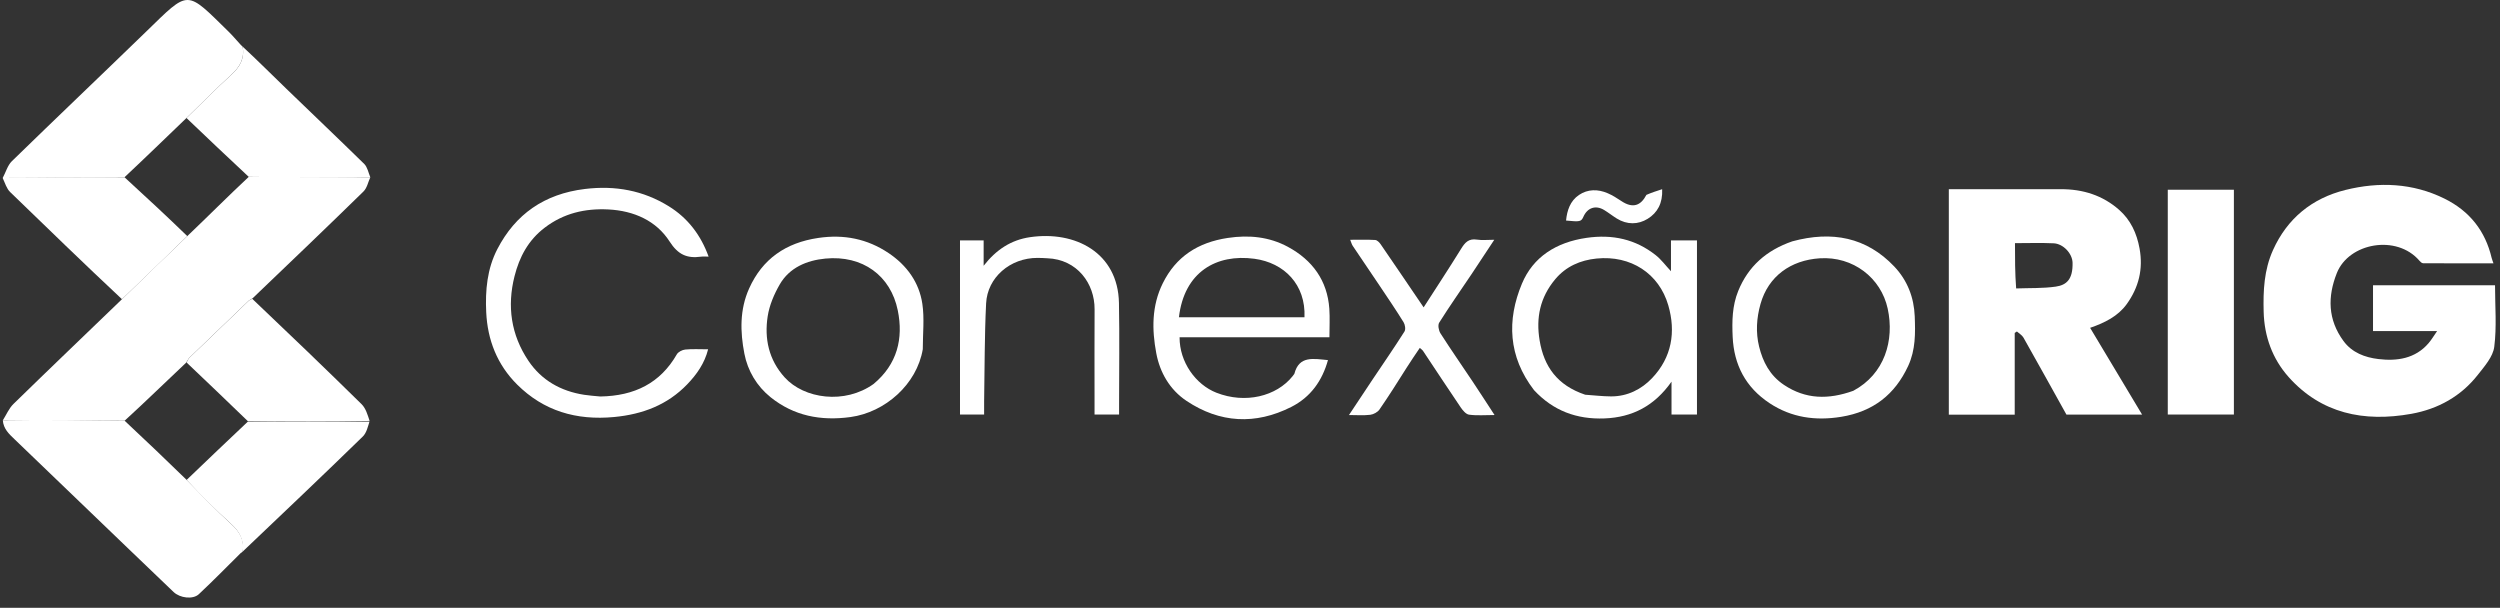
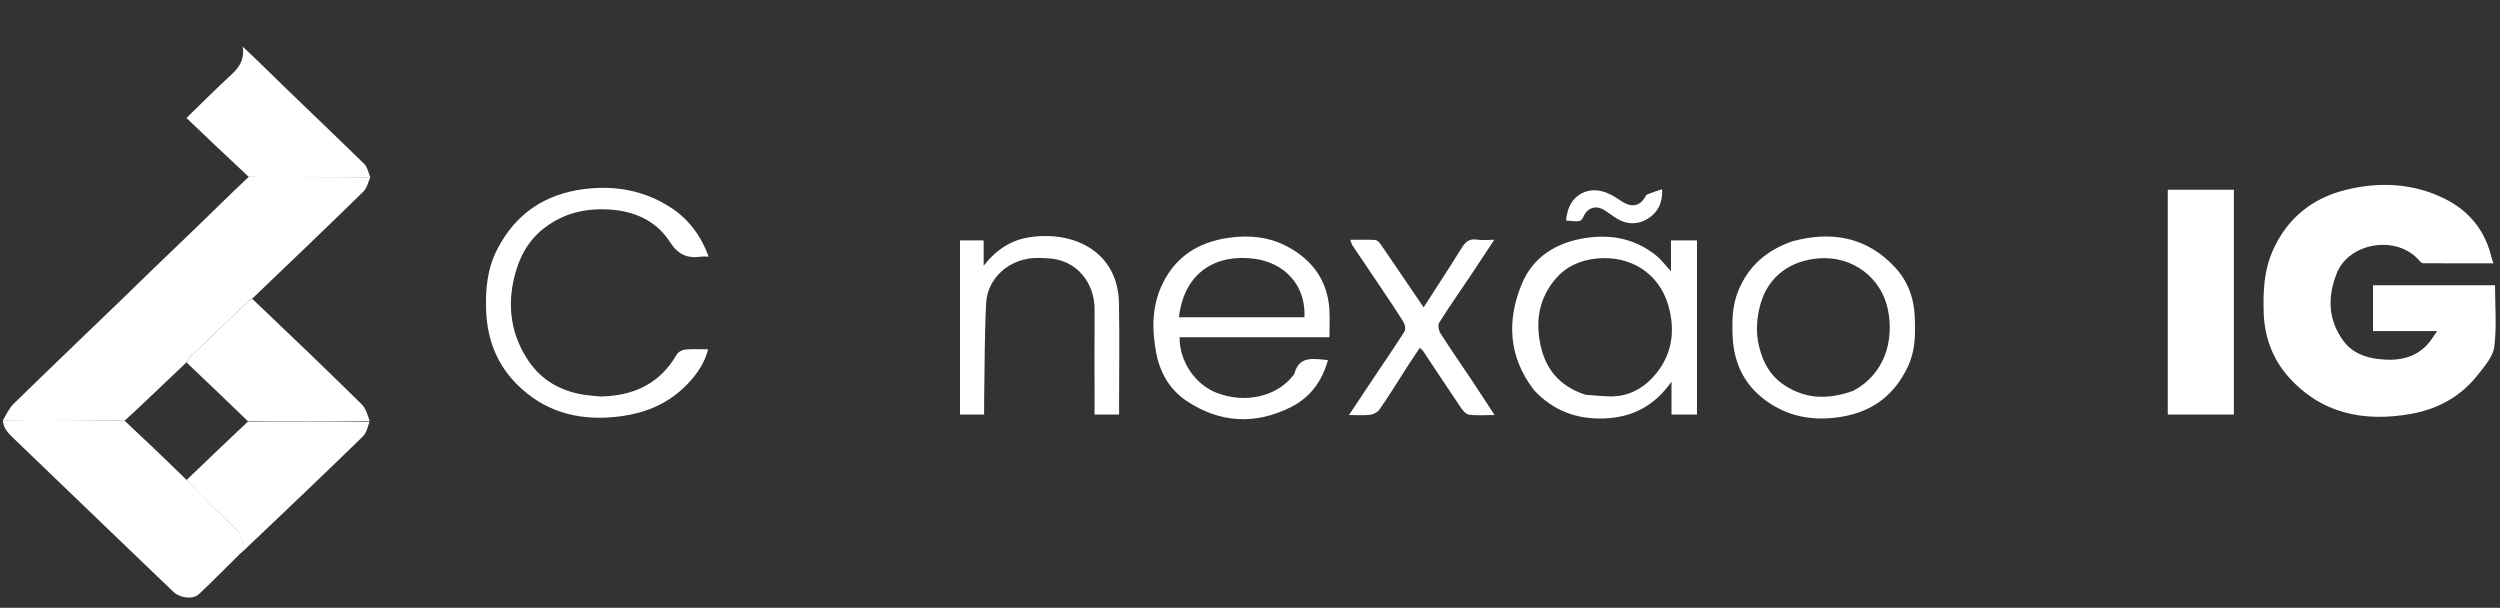
<svg xmlns="http://www.w3.org/2000/svg" width="218" height="53" viewBox="0 0 218 53" fill="none">
  <rect x="0" y="0" width="218" height="53" fill="#333333" stroke="none" />
  <g id="Vector">
    <path d="M213.901 24.875C215.146 24.875 216.313 24.875 217.566 24.875C217.566 26.698 217.724 28.495 217.499 30.247C217.388 31.111 216.648 31.946 216.057 32.697C214.602 34.546 212.619 35.664 210.264 36.087C206.128 36.829 202.406 36.059 199.57 32.879C198.148 31.283 197.448 29.329 197.391 27.194C197.342 25.351 197.423 23.546 198.207 21.804C199.442 19.06 201.595 17.291 204.522 16.564C207.437 15.84 210.382 15.95 213.152 17.317C215.375 18.414 216.721 20.158 217.271 22.489C217.303 22.625 217.36 22.755 217.431 22.964C215.349 22.964 213.319 22.967 211.289 22.954C211.182 22.953 211.055 22.829 210.973 22.733C208.987 20.418 204.817 21.17 203.77 23.816C202.957 25.871 202.98 27.867 204.353 29.737C205.098 30.752 206.22 31.168 207.393 31.309C209.032 31.507 210.616 31.27 211.767 29.93C212.031 29.623 212.237 29.269 212.517 28.868C210.62 28.868 208.802 28.868 206.927 28.868C206.927 27.54 206.927 26.256 206.927 24.875C209.211 24.875 211.518 24.875 213.901 24.875Z" fill="white" />
-     <path d="M179.651 16.499C181.65 16.477 183.374 17.055 184.783 18.294C185.792 19.181 186.329 20.339 186.571 21.677C186.895 23.472 186.496 25.062 185.455 26.513C184.692 27.576 183.525 28.152 182.258 28.587C183.776 31.12 185.272 33.617 186.792 36.155C184.583 36.155 182.41 36.155 180.194 36.155C178.958 33.932 177.711 31.679 176.444 29.437C176.323 29.224 176.067 29.081 175.874 28.905C175.811 28.947 175.747 28.99 175.683 29.032C175.683 31.397 175.683 33.762 175.683 36.158C173.745 36.158 171.869 36.158 169.937 36.158C169.937 29.645 169.937 23.123 169.937 16.499C173.133 16.499 176.355 16.499 179.651 16.499ZM175.808 25.152C176.962 25.108 178.129 25.155 179.264 24.993C180.225 24.855 180.757 24.335 180.728 22.917C180.711 22.106 179.915 21.255 179.081 21.216C177.974 21.164 176.864 21.203 175.706 21.203C175.706 22.53 175.706 23.791 175.808 25.152Z" fill="white" />
    <path d="M32.291 15.459C32.097 15.878 32.006 16.395 31.692 16.701C28.514 19.808 25.3 22.88 22.023 26.014C21.865 26.115 21.765 26.151 21.696 26.216C19.969 27.868 18.244 29.522 16.526 31.182C16.41 31.295 16.355 31.467 16.224 31.632C14.427 33.317 12.69 35.027 10.867 36.687C7.284 36.688 3.759 36.645 0.248 36.649C0.553 36.169 0.777 35.613 1.176 35.223C4.29 32.183 7.437 29.176 10.636 26.091C12.559 24.216 14.422 22.409 16.332 20.589C18.135 18.873 19.867 17.125 21.691 15.422C25.264 15.419 28.789 15.462 32.291 15.459Z" fill="white" />
-     <path d="M0.234 15.521C0.493 15.046 0.66 14.421 1.034 14.056C4.917 10.273 8.849 6.536 12.74 2.761C16.547 -0.933 16.175 -0.919 19.969 2.795C20.303 3.122 20.598 3.486 20.975 3.89C21.074 3.988 21.021 3.944 21.094 4.008C21.094 4.008 21.094 4.008 21.157 4.068C21.34 5.119 20.911 5.836 20.176 6.509C18.838 7.737 17.569 9.034 16.224 10.324C14.428 12.047 12.678 13.75 10.857 15.456C7.271 15.462 3.748 15.519 0.234 15.521Z" fill="white" />
    <path d="M0.248 36.649C3.769 36.591 7.271 36.641 10.867 36.687C12.724 38.424 14.495 40.112 16.275 41.848C17.559 43.156 18.794 44.459 20.127 45.661C20.896 46.354 21.332 47.083 21.16 48.099L21.084 48.167C21.084 48.167 21.084 48.167 21.002 48.215C19.785 49.419 18.59 50.645 17.338 51.814C16.823 52.295 15.695 52.154 15.137 51.623C13.833 50.385 12.54 49.136 11.244 47.891C7.913 44.69 4.586 41.487 1.253 38.289C0.793 37.848 0.293 37.391 0.248 36.649Z" fill="white" />
    <path d="M194.795 33.105C194.795 34.153 194.795 35.127 194.795 36.146C192.859 36.146 190.966 36.146 189.03 36.146C189.03 29.623 189.03 23.106 189.03 16.544C190.924 16.544 192.817 16.544 194.795 16.544C194.795 22.043 194.795 27.537 194.795 33.105Z" fill="white" />
    <path d="M133.764 34.017C131.515 31.09 131.387 27.914 132.712 24.738C133.685 22.407 135.698 21.123 138.348 20.741C140.614 20.414 142.617 20.859 144.375 22.247C144.861 22.63 145.235 23.145 145.709 23.652C145.709 22.744 145.709 21.879 145.709 20.961C146.484 20.961 147.205 20.961 147.976 20.961C147.976 26.005 147.976 31.055 147.976 36.148C147.247 36.148 146.526 36.148 145.756 36.148C145.756 35.251 145.756 34.379 145.756 33.282C144.27 35.393 142.346 36.394 139.907 36.487C137.478 36.579 135.429 35.814 133.764 34.017ZM138.229 34.419C138.981 34.471 139.733 34.562 140.485 34.566C141.923 34.572 143.145 33.938 144.06 32.975C145.784 31.163 146.146 28.946 145.476 26.629C144.672 23.846 142.202 22.243 139.218 22.545C137.813 22.686 136.552 23.229 135.616 24.349C134.29 25.936 133.926 27.71 134.256 29.69C134.634 31.963 135.79 33.6 138.229 34.419Z" fill="white" />
    <path d="M112.718 32.8C112.779 32.691 112.857 32.642 112.874 32.578C113.29 30.987 114.551 31.288 115.799 31.401C115.3 33.197 114.291 34.63 112.595 35.487C109.468 37.067 106.366 36.893 103.468 34.96C101.995 33.978 101.139 32.468 100.827 30.801C100.442 28.747 100.418 26.674 101.395 24.7C102.543 22.381 104.452 21.14 107.063 20.748C108.911 20.47 110.677 20.648 112.295 21.519C114.466 22.689 115.747 24.485 115.917 26.918C115.973 27.723 115.926 28.535 115.926 29.412C111.541 29.412 107.2 29.412 102.859 29.412C102.851 31.575 104.263 33.538 106.076 34.247C108.586 35.23 111.305 34.569 112.718 32.8ZM110.347 27.667C111.484 27.667 112.621 27.667 113.751 27.667C113.872 24.827 111.991 22.913 109.38 22.564C106.066 22.121 103.265 23.709 102.802 27.667C105.272 27.667 107.733 27.667 110.347 27.667Z" fill="white" />
    <path d="M52.345 34.574C55.327 34.527 57.58 33.407 59.018 30.899C59.139 30.687 59.493 30.505 59.758 30.479C60.387 30.418 61.028 30.459 61.747 30.459C61.442 31.679 60.755 32.654 59.918 33.521C58.207 35.295 56.058 36.127 53.552 36.364C50.242 36.677 47.401 35.825 45.101 33.539C43.353 31.802 42.513 29.651 42.398 27.225C42.308 25.315 42.478 23.439 43.369 21.72C44.938 18.694 47.448 16.91 51.009 16.478C53.657 16.157 56.094 16.61 58.316 17.985C59.988 19.019 61.112 20.505 61.791 22.377C61.529 22.377 61.33 22.355 61.137 22.381C59.896 22.55 59.124 22.204 58.386 21.055C57.23 19.256 55.292 18.378 53.053 18.264C51.012 18.161 49.157 18.593 47.506 19.848C46.049 20.955 45.287 22.428 44.868 24.081C44.207 26.691 44.553 29.202 46.087 31.474C47.214 33.144 48.88 34.106 50.931 34.425C51.375 34.494 51.825 34.525 52.345 34.574Z" fill="white" />
    <path d="M16.271 31.611C16.355 31.467 16.41 31.295 16.526 31.182C18.244 29.522 19.969 27.868 21.696 26.216C21.765 26.151 21.865 26.115 22.001 26.06C25.216 29.111 28.392 32.158 31.528 35.242C31.899 35.607 32.056 36.174 32.231 36.706C28.64 36.764 25.13 36.762 21.602 36.715C19.814 34.983 18.043 33.297 16.271 31.611Z" fill="white" />
-     <path d="M80.467 30.451C79.949 33.518 77.184 35.953 74.162 36.367C71.547 36.724 69.216 36.254 67.204 34.645C65.986 33.671 65.197 32.325 64.91 30.841C64.541 28.935 64.493 26.996 65.328 25.146C66.479 22.596 68.493 21.17 71.353 20.748C73.593 20.417 75.627 20.824 77.476 22.062C79.089 23.142 80.152 24.635 80.428 26.49C80.618 27.765 80.467 29.086 80.467 30.451ZM76.178 33.481C78.246 31.759 78.785 29.516 78.287 27.068C77.67 24.032 75.219 22.238 71.971 22.548C70.343 22.704 68.839 23.342 67.998 24.795C67.502 25.652 67.09 26.621 66.942 27.583C66.642 29.526 67.034 31.378 68.429 32.915C70.12 34.778 73.661 35.284 76.178 33.481Z" fill="white" />
    <path d="M156.288 21.045C159.746 20.108 162.757 20.682 165.187 23.247C166.329 24.453 166.899 25.948 166.964 27.574C167.022 29.043 167.045 30.508 166.389 31.918C165.24 34.394 163.352 35.889 160.555 36.346C158.309 36.712 156.217 36.415 154.318 35.165C152.204 33.773 151.197 31.79 151.088 29.369C151.027 28.016 151.044 26.669 151.574 25.368C152.442 23.236 154.013 21.831 156.288 21.045ZM161.608 34.077C164.34 32.617 165.208 29.68 164.608 26.915C164.025 24.23 161.592 22.334 158.676 22.524C156.16 22.689 154.2 24.081 153.517 26.504C153.166 27.746 153.092 28.995 153.395 30.227C153.722 31.553 154.328 32.741 155.569 33.567C157.455 34.823 159.43 34.86 161.608 34.077Z" fill="white" />
    <path d="M21.619 36.76C25.13 36.762 28.64 36.764 32.22 36.763C32.077 37.2 31.969 37.741 31.635 38.066C28.197 41.42 24.674 44.755 21.16 48.099C21.283 47.099 20.896 46.354 20.127 45.661C18.794 44.459 17.512 43.178 16.275 41.848C18.067 40.112 19.867 38.426 21.619 36.76Z" fill="white" />
    <path d="M16.26 10.289C17.558 9.021 18.838 7.737 20.176 6.509C20.911 5.836 21.34 5.119 21.159 4.063C22.436 5.248 23.698 6.509 24.981 7.75C27.239 9.935 29.52 12.099 31.763 14.298C32.035 14.565 32.123 15.05 32.291 15.459C28.778 15.518 25.286 15.464 21.691 15.422C19.823 13.686 18.036 11.981 16.26 10.289Z" fill="white" />
-     <path d="M0.234 15.521C3.758 15.464 7.224 15.44 10.857 15.456C12.73 17.176 14.579 18.887 16.332 20.589C14.47 22.396 12.545 24.262 10.636 26.091C7.346 23.011 4.109 19.87 0.886 16.748C0.574 16.446 0.441 15.971 0.234 15.521Z" fill="white" />
    <path d="M90.476 22.489C88.076 22.483 86.101 24.201 85.989 26.454C85.847 29.304 85.865 32.162 85.816 35.017C85.809 35.379 85.815 35.742 85.815 36.147C85.09 36.147 84.419 36.147 83.712 36.147C83.712 31.087 83.712 26.051 83.712 20.962C84.377 20.962 85.048 20.962 85.773 20.962C85.773 21.628 85.773 22.305 85.773 23.175C86.872 21.766 88.17 20.925 89.803 20.684C93.759 20.098 97.491 22.035 97.573 26.414C97.629 29.376 97.584 32.34 97.584 35.303C97.584 35.568 97.584 35.834 97.584 36.145C96.865 36.145 96.194 36.145 95.444 36.145C95.444 35.672 95.444 35.214 95.444 34.755C95.444 32.16 95.432 29.564 95.448 26.968C95.461 24.728 93.932 22.613 91.321 22.521C91.059 22.512 90.799 22.484 90.476 22.489Z" fill="white" />
    <path d="M122.651 32.076C121.861 33.327 121.101 34.537 120.287 35.713C120.129 35.941 119.774 36.134 119.487 36.17C118.912 36.24 118.32 36.191 117.63 36.191C118.341 35.12 119.012 34.103 119.69 33.09C120.62 31.7 121.573 30.324 122.467 28.913C122.589 28.721 122.525 28.313 122.39 28.095C121.715 27.005 120.992 25.943 120.277 24.876C119.508 23.729 118.727 22.589 117.959 21.44C117.87 21.307 117.832 21.143 117.736 20.909C118.512 20.909 119.217 20.885 119.918 20.927C120.085 20.936 120.282 21.136 120.391 21.296C121.637 23.108 122.869 24.929 124.141 26.802C125.249 25.078 126.354 23.402 127.408 21.696C127.742 21.157 128.06 20.778 128.796 20.895C129.241 20.965 129.709 20.908 130.302 20.908C129.613 21.951 128.974 22.93 128.323 23.901C127.378 25.31 126.401 26.7 125.499 28.134C125.362 28.352 125.453 28.824 125.613 29.075C126.526 30.503 127.498 31.896 128.439 33.308C129.054 34.23 129.652 35.162 130.324 36.19C129.497 36.19 128.787 36.254 128.101 36.159C127.823 36.121 127.541 35.771 127.358 35.502C126.255 33.879 125.181 32.236 124.092 30.604C124.026 30.504 123.912 30.434 123.806 30.338C123.418 30.909 123.04 31.466 122.651 32.076Z" fill="white" />
    <path d="M143.566 16.993C144.004 16.801 144.421 16.666 144.941 16.498C144.997 17.733 144.52 18.557 143.68 19.078C142.843 19.598 141.874 19.606 140.985 19.055C140.607 18.821 140.259 18.542 139.88 18.312C139.145 17.867 138.427 18.107 138.075 18.896C137.881 19.33 137.785 19.353 136.56 19.232C136.648 18.346 136.918 17.523 137.686 17.002C138.45 16.483 139.344 16.479 140.199 16.853C140.605 17.03 140.988 17.266 141.354 17.514C142.402 18.225 143.092 17.907 143.566 16.993Z" fill="white" />
  </g>
</svg>